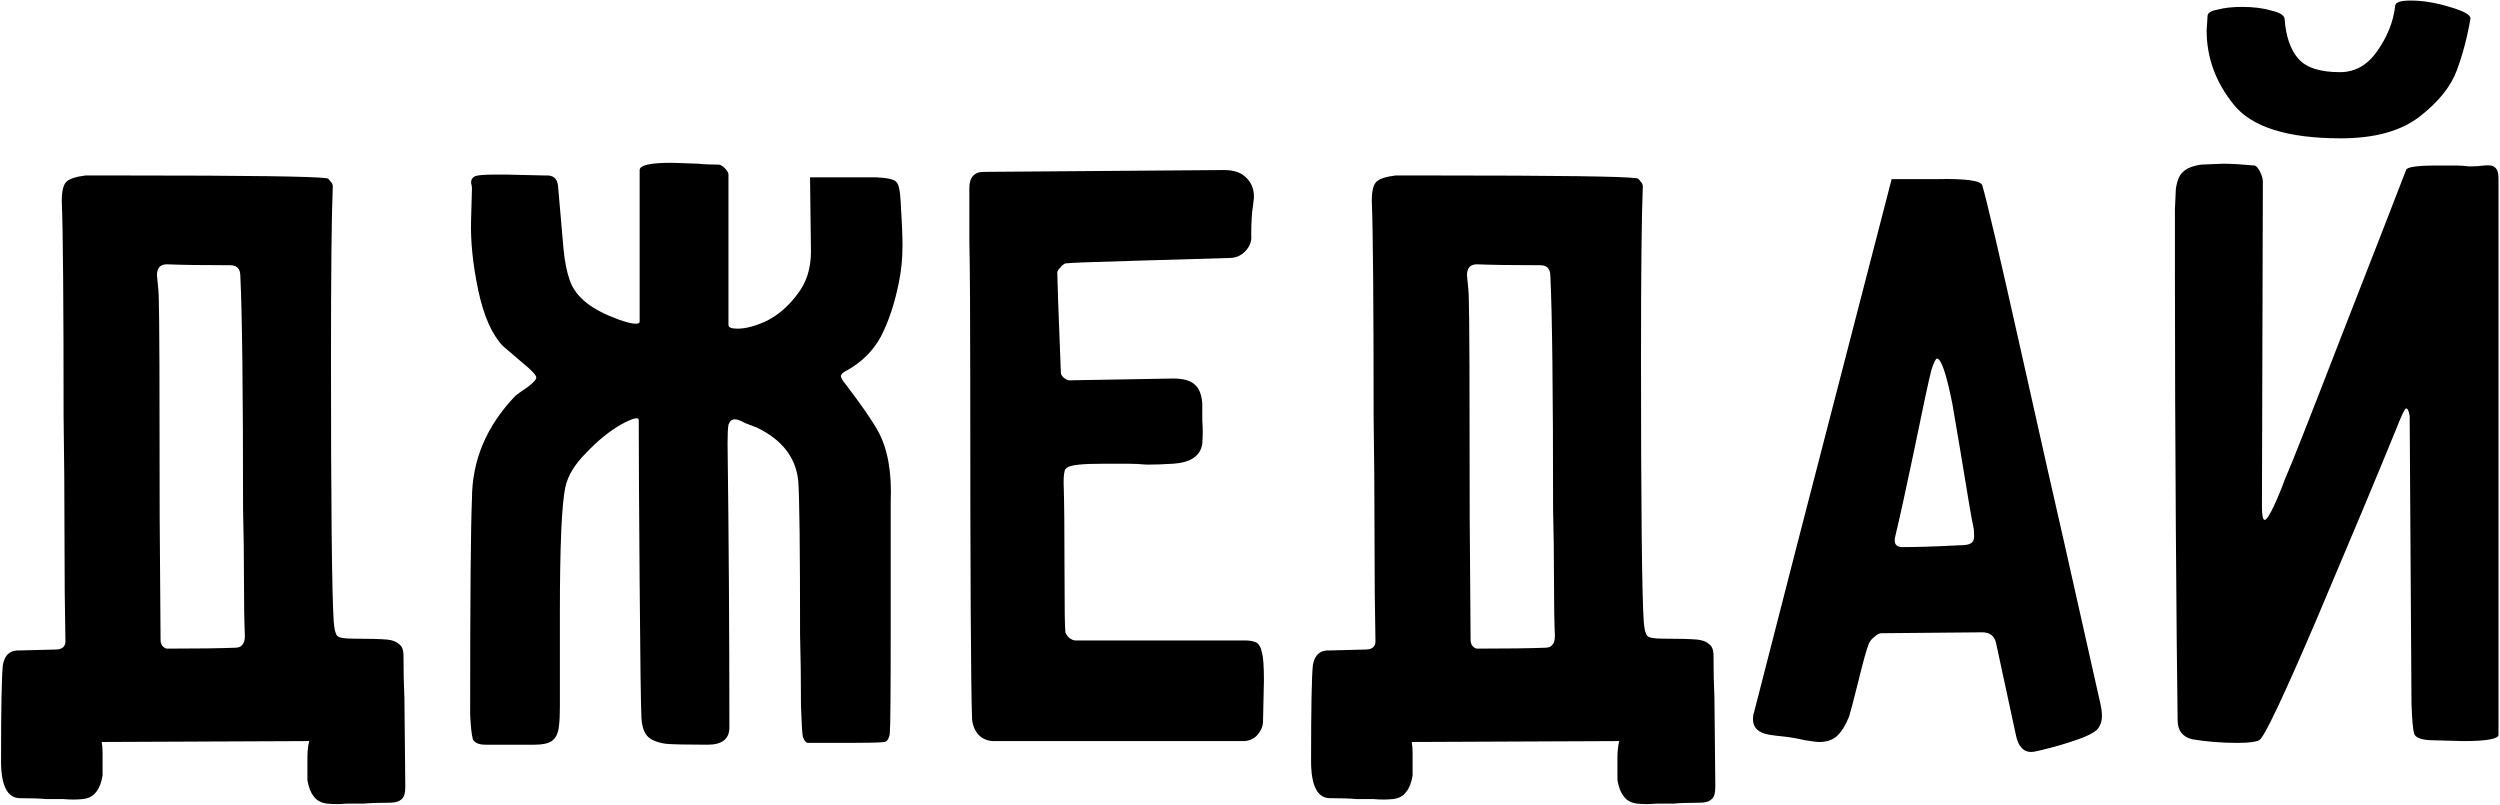
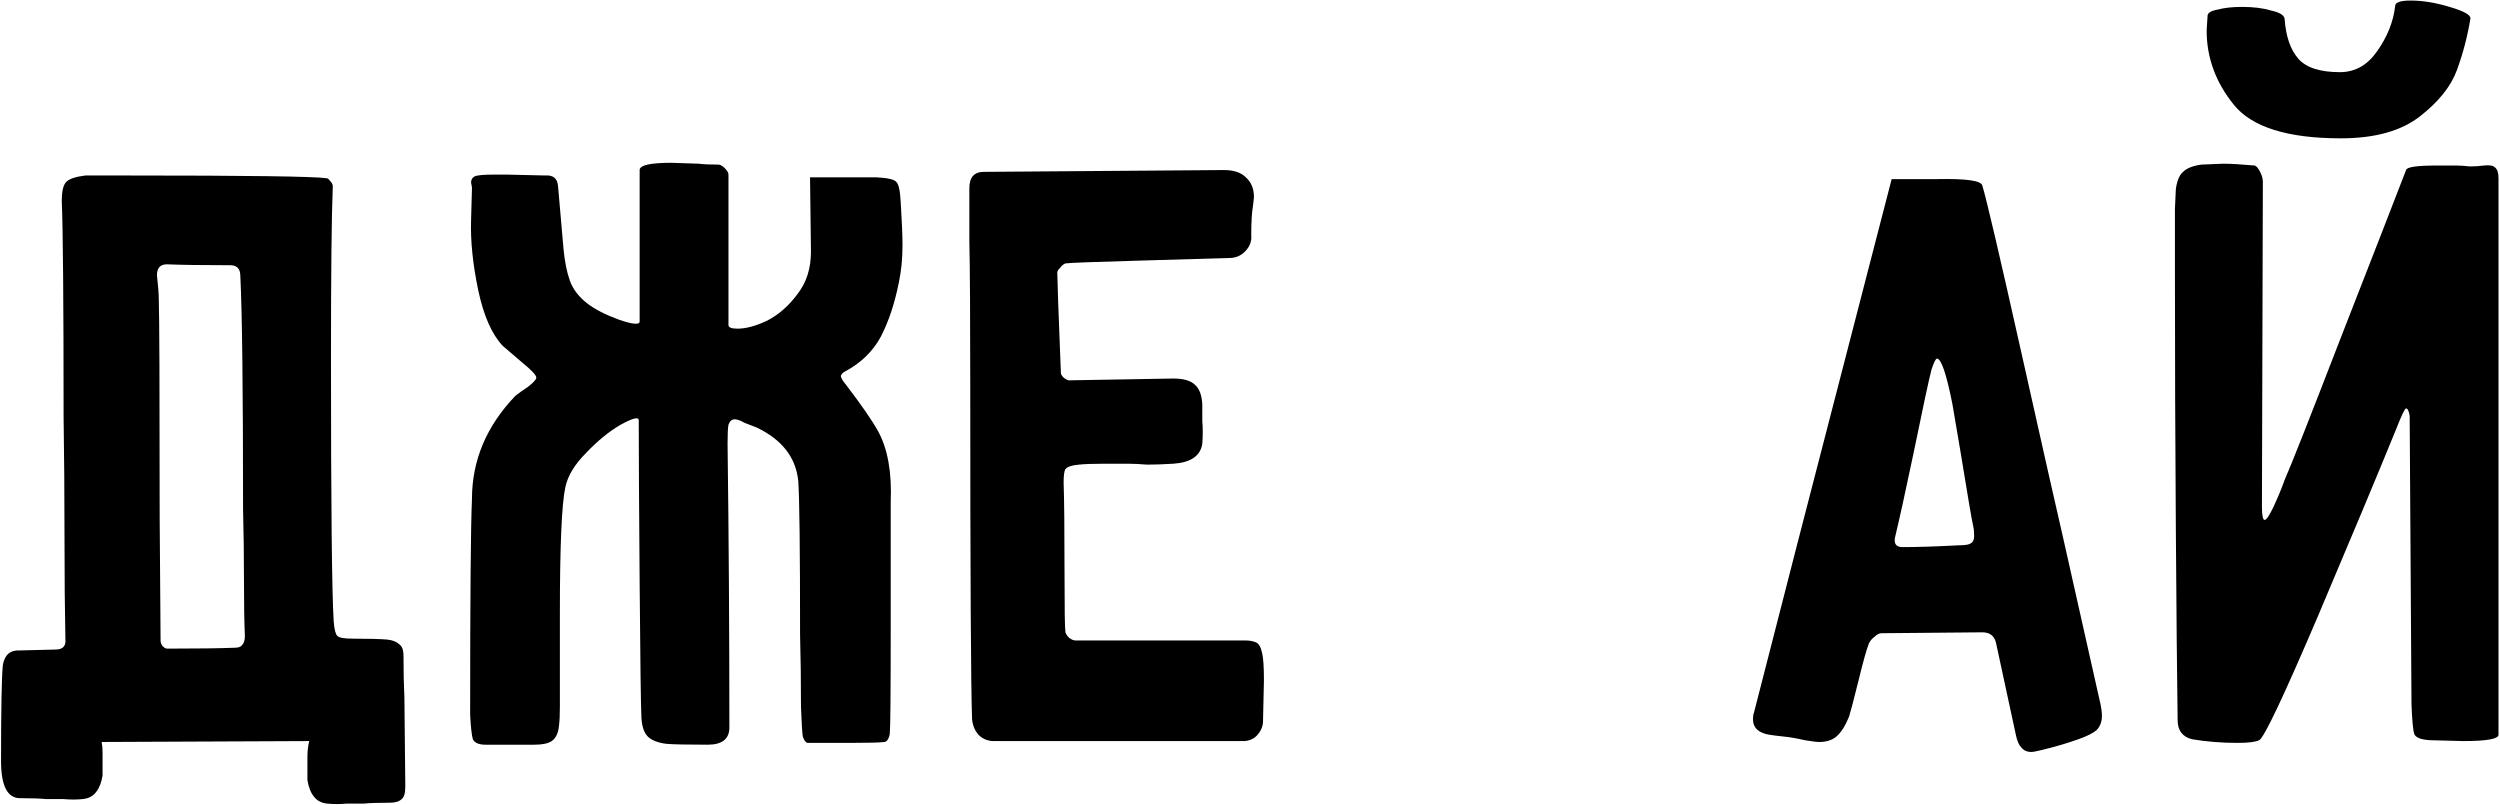
<svg xmlns="http://www.w3.org/2000/svg" width="1336" height="430" viewBox="0 0 1336 430" fill="none">
  <path d="M1.531 355.345C2.5 349.856 5.568 347.272 10.734 347.595L29.625 347.111C33.5 347.111 35.276 345.335 34.953 341.783C34.63 326.606 34.469 308.199 34.469 286.564C34.469 264.928 34.307 243.616 33.984 222.626C33.984 161.917 33.662 123.49 33.016 107.344C33.016 102.178 33.823 98.787 35.438 97.172C37.052 95.558 40.443 94.427 45.61 93.782H67.891C132.152 93.782 167.673 94.266 174.454 95.235C175.1 95.235 175.746 95.719 176.391 96.688C177.36 97.657 177.845 98.626 177.845 99.594C177.199 115.094 176.876 145.772 176.876 191.626C176.876 270.095 177.36 316.918 178.329 332.095C178.652 336.293 179.298 338.877 180.266 339.845C181.235 340.814 183.98 341.298 188.501 341.298C196.897 341.298 203.032 341.46 206.907 341.783C209.813 342.106 211.912 342.913 213.204 344.205C214.819 345.174 215.626 347.272 215.626 350.502C215.626 358.575 215.787 366.002 216.11 372.783L216.595 420.252C216.595 423.804 215.949 426.065 214.657 427.033C213.366 428.325 211.267 428.971 208.36 428.971C202.225 428.971 197.543 429.132 194.313 429.455C191.73 429.455 188.662 429.455 185.11 429.455C181.558 429.778 178.167 429.778 174.938 429.455C171.709 429.132 169.287 427.841 167.673 425.58C166.058 423.643 164.928 420.736 164.282 416.861V404.752C164.282 401.523 164.605 398.616 165.251 396.033L54.328 396.518C54.651 398.132 54.813 400.07 54.813 402.33V414.439C54.167 418.314 53.037 421.221 51.422 423.158C49.807 425.419 47.386 426.71 44.157 427.033C40.927 427.356 37.537 427.356 33.984 427.033C30.432 427.033 27.365 427.033 24.781 427.033C21.552 426.71 16.87 426.549 10.734 426.549C3.953 426.549 0.562 419.929 0.562 406.689C0.562 378.596 0.885 361.481 1.531 355.345ZM83.875 147.063C84.521 152.876 84.844 157.074 84.844 159.657C85.167 168.376 85.329 207.287 85.329 276.392L85.813 342.267C85.813 343.236 86.136 344.205 86.782 345.174C87.75 346.142 88.558 346.627 89.204 346.627C105.349 346.627 117.459 346.465 125.532 346.142C127.469 346.142 128.761 345.658 129.407 344.689C130.376 343.72 130.86 342.106 130.86 339.845C130.537 332.418 130.376 322.408 130.376 309.814C130.376 297.22 130.214 284.626 129.891 272.033C129.891 208.741 129.407 167.246 128.438 147.548C128.438 143.673 126.662 141.735 123.11 141.735C108.256 141.735 96.954 141.574 89.204 141.251C85.651 141.251 83.875 143.188 83.875 147.063Z" fill="black" />
  <path d="M389.779 388.767C389.779 394.903 385.904 397.971 378.154 397.971C366.851 397.971 359.424 397.809 355.872 397.486C351.351 396.84 348.122 395.549 346.185 393.611C344.247 391.674 343.117 388.445 342.794 383.924C342.471 377.788 342.148 353.731 341.825 311.751C341.502 269.449 341.341 240.387 341.341 224.564C341.341 222.626 338.112 223.433 331.653 226.985C325.518 230.538 319.382 235.543 313.247 242.001C307.112 248.137 303.398 254.272 302.106 260.408C300.169 269.449 299.2 291.892 299.2 327.736V377.627C299.2 382.148 299.039 385.538 298.716 387.799C298.393 391.674 297.101 394.419 294.841 396.033C292.903 397.325 289.835 397.971 285.637 397.971H259.481C255.929 397.971 253.669 397.002 252.7 395.064C252.054 392.804 251.57 388.445 251.247 381.986C251.247 319.34 251.57 280.913 252.215 266.704C252.215 246.038 259.965 227.631 275.466 211.485C277.08 210.194 279.341 208.579 282.247 206.642C285.153 204.381 286.606 202.767 286.606 201.798C286.606 200.506 284.023 197.761 278.856 193.563C274.012 189.365 270.622 186.459 268.684 184.845C262.872 178.709 258.512 168.86 255.606 155.298C252.7 141.412 251.408 128.98 251.731 118.001C252.054 107.021 252.215 101.209 252.215 100.563C252.215 99.917 252.054 98.948 251.731 97.657C251.731 96.042 252.377 94.912 253.669 94.266C254.96 93.62 258.512 93.297 264.325 93.297H270.622L291.45 93.782C295.648 93.459 297.908 95.396 298.231 99.594L301.138 133.016C301.783 139.798 302.914 145.449 304.528 149.969C306.143 154.49 309.21 158.527 313.731 162.079C317.929 165.308 323.58 168.214 330.685 170.798C338.112 173.381 341.825 173.704 341.825 171.766V90.875C341.825 88.292 347.476 87 358.778 87L373.31 87.485C375.893 87.808 379.445 87.969 383.966 87.969C384.935 87.969 386.065 88.615 387.357 89.907C388.648 91.198 389.294 92.329 389.294 93.297V173.704C389.294 174.996 390.909 175.641 394.138 175.641C398.659 175.641 403.987 174.188 410.122 171.282C416.258 168.053 421.586 163.371 426.107 157.235C430.951 151.1 433.373 143.511 433.373 134.469L432.888 94.751H468.248C474.383 95.073 477.935 95.881 478.904 97.172C480.196 98.141 481.003 101.693 481.326 107.829C481.972 118.162 482.295 125.912 482.295 131.079C482.295 138.183 481.649 144.803 480.357 150.938C478.097 162.24 474.867 171.928 470.67 180.001C466.472 187.751 460.175 193.886 451.779 198.407C450.487 199.053 449.68 199.86 449.357 200.829C449.357 201.475 449.68 202.282 450.326 203.251C450.972 204.22 451.456 204.866 451.779 205.188C460.175 216.168 465.987 224.564 469.216 230.376C474.383 239.741 476.644 252.335 475.998 268.158V333.548C475.998 369.715 475.836 389.09 475.513 391.674C475.513 392.642 475.19 393.773 474.545 395.064C473.899 396.033 473.253 396.518 472.607 396.518C470.347 396.84 464.211 397.002 454.201 397.002C440.315 397.002 432.727 397.002 431.435 397.002C430.466 396.679 429.659 395.549 429.013 393.611C428.69 391.674 428.367 386.346 428.044 377.627C428.044 363.418 427.883 350.663 427.56 339.361C427.56 293.507 427.237 266.059 426.591 257.017C425.3 244.423 417.872 234.897 404.31 228.439C402.695 227.793 400.596 226.985 398.013 226.017C395.753 224.725 393.976 224.079 392.685 224.079C391.07 224.079 389.94 225.048 389.294 226.985C388.971 228.6 388.81 231.991 388.81 237.157C389.456 286.887 389.779 337.423 389.779 388.767Z" fill="black" />
  <path d="M607.631 139.313C584.381 139.959 571.626 140.443 569.365 140.766C568.396 141.089 567.428 141.897 566.459 143.188C565.49 144.157 565.006 144.964 565.006 145.61L565.49 161.595L566.943 199.376C566.943 200.022 567.428 200.829 568.396 201.798C569.688 202.767 570.657 203.251 571.303 203.251L627.006 202.282C632.496 202.282 636.371 203.412 638.631 205.673C640.892 207.61 642.183 211.001 642.506 215.845C642.506 218.428 642.506 221.496 642.506 225.048C642.829 228.6 642.829 232.637 642.506 237.157C641.537 243.616 636.371 247.168 627.006 247.814C621.839 248.137 617.157 248.298 612.959 248.298C609.084 247.975 605.693 247.814 602.787 247.814H590.193C584.058 247.814 579.537 247.975 576.631 248.298C572.756 248.621 570.334 249.428 569.365 250.72C568.719 251.689 568.396 254.111 568.396 257.986C568.719 266.704 568.881 282.689 568.881 305.939C568.881 325.314 569.042 335.97 569.365 337.908C569.688 338.877 570.334 339.845 571.303 340.814C572.594 341.783 573.725 342.267 574.693 342.267H661.397C662.366 342.267 663.819 342.267 665.756 342.267C667.694 342.267 669.47 342.59 671.084 343.236C672.699 343.882 673.829 345.819 674.475 349.049C675.121 351.632 675.444 356.476 675.444 363.58L674.959 385.377C674.959 387.96 673.991 390.382 672.053 392.642C670.439 394.58 668.178 395.71 665.272 396.033H531.099C527.87 396.033 525.125 394.903 522.865 392.642C520.927 390.382 519.797 387.637 519.474 384.408C518.829 366.325 518.506 306.585 518.506 205.188C518.506 169.345 518.344 143.834 518.021 128.657C518.021 113.157 518.021 103.792 518.021 100.563C518.021 94.75 520.605 91.844 525.771 91.844L654.131 90.875C659.298 90.875 663.173 92.167 665.756 94.751C668.663 97.334 670.116 100.886 670.116 105.407L669.631 109.766C668.985 113.318 668.663 118.646 668.663 125.751C668.985 128.98 667.855 131.886 665.272 134.469C663.011 136.73 660.267 137.86 657.037 137.86C647.35 138.183 630.881 138.667 607.631 139.313Z" fill="black" />
-   <path d="M701.608 355.345C702.577 349.856 705.644 347.272 710.811 347.595L729.702 347.111C733.577 347.111 735.353 345.335 735.03 341.783C734.707 326.606 734.545 308.199 734.545 286.564C734.545 264.928 734.384 243.616 734.061 222.626C734.061 161.917 733.738 123.49 733.092 107.344C733.092 102.178 733.9 98.787 735.514 97.172C737.129 95.558 740.519 94.427 745.686 93.782H767.967C832.228 93.782 867.749 94.266 874.53 95.235C875.176 95.235 875.822 95.719 876.468 96.688C877.437 97.657 877.921 98.626 877.921 99.594C877.275 115.094 876.952 145.772 876.952 191.626C876.952 270.095 877.437 316.918 878.406 332.095C878.728 336.293 879.374 338.877 880.343 339.845C881.312 340.814 884.057 341.298 888.577 341.298C896.973 341.298 903.109 341.46 906.984 341.783C909.89 342.106 911.989 342.913 913.281 344.205C914.895 345.174 915.703 347.272 915.703 350.502C915.703 358.575 915.864 366.002 916.187 372.783L916.671 420.252C916.671 423.804 916.026 426.065 914.734 427.033C913.442 428.325 911.343 428.971 908.437 428.971C902.301 428.971 897.619 429.132 894.39 429.455C891.807 429.455 888.739 429.455 885.187 429.455C881.635 429.778 878.244 429.778 875.015 429.455C871.786 429.132 869.364 427.841 867.749 425.58C866.135 423.643 865.004 420.736 864.359 416.861V404.752C864.359 401.523 864.681 398.616 865.327 396.033L754.405 396.518C754.728 398.132 754.889 400.07 754.889 402.33V414.439C754.243 418.314 753.113 421.221 751.499 423.158C749.884 425.419 747.462 426.71 744.233 427.033C741.004 427.356 737.613 427.356 734.061 427.033C730.509 427.033 727.441 427.033 724.858 427.033C721.629 426.71 716.946 426.549 710.811 426.549C704.03 426.549 700.639 419.929 700.639 406.689C700.639 378.596 700.962 361.481 701.608 355.345ZM783.952 147.063C784.598 152.876 784.921 157.074 784.921 159.657C785.244 168.376 785.405 207.287 785.405 276.392L785.889 342.267C785.889 343.236 786.212 344.205 786.858 345.174C787.827 346.142 788.634 346.627 789.28 346.627C805.426 346.627 817.535 346.465 825.608 346.142C827.546 346.142 828.838 345.658 829.483 344.689C830.452 343.72 830.937 342.106 830.937 339.845C830.614 332.418 830.452 322.408 830.452 309.814C830.452 297.22 830.291 284.626 829.968 272.033C829.968 208.741 829.483 167.246 828.515 147.548C828.515 143.673 826.739 141.735 823.186 141.735C808.332 141.735 797.03 141.574 789.28 141.251C785.728 141.251 783.952 143.188 783.952 147.063Z" fill="black" />
  <path d="M960.526 290.439L1010.9 95.719C1011.87 95.719 1019.94 95.719 1035.12 95.719C1050.62 95.396 1058.69 96.526 1059.34 99.11C1061.6 106.537 1068.54 136.245 1080.17 188.235C1091.79 240.225 1099.22 273.163 1102.45 287.048L1121.82 373.267C1122.79 377.142 1123.28 380.21 1123.28 382.471C1123.28 385.7 1122.31 388.283 1120.37 390.221C1118.43 391.835 1115.2 393.45 1110.68 395.064C1104.22 397.325 1097.61 399.262 1090.82 400.877C1088.24 401.523 1086.46 401.846 1085.5 401.846C1083.24 401.846 1081.46 401.038 1080.17 399.424C1078.88 398.132 1077.91 395.872 1077.26 392.642L1066.6 343.236C1065.64 339.684 1063.21 337.908 1059.34 337.908L1005.57 338.392C1004.28 338.392 1002.99 339.038 1001.7 340.33C1000.41 341.298 999.438 342.429 998.792 343.72C997.501 346.95 995.563 353.892 992.98 364.549C990.396 374.882 988.782 381.017 988.136 382.955C986.198 387.799 983.938 391.351 981.355 393.611C979.094 395.549 976.026 396.518 972.151 396.518C970.86 396.518 968.276 396.195 964.401 395.549C960.203 394.58 956.49 393.934 953.261 393.611C950.032 393.288 947.448 392.965 945.511 392.642C939.698 391.674 936.792 388.929 936.792 384.408C936.792 382.793 936.953 381.663 937.276 381.017L960.526 290.439ZM1035.12 191.626C1034.47 191.626 1033.51 193.563 1032.21 197.438C1030.92 202.282 1027.69 217.298 1022.53 242.486C1018.33 262.506 1015.1 277.199 1012.84 286.564C1011.87 290.439 1013.16 292.376 1016.71 292.376C1024.46 292.376 1034.47 292.053 1046.75 291.408C1049.97 291.408 1052.07 291.085 1053.04 290.439C1054.33 289.793 1054.98 288.501 1054.98 286.564C1054.98 284.303 1054.82 282.527 1054.5 281.236C1053.85 278.652 1051.59 265.413 1047.71 241.517L1043.35 215.845C1040.13 199.699 1037.38 191.626 1035.12 191.626Z" fill="black" />
  <path d="M1213.62 5.625C1218.15 6.594 1220.57 8.047 1220.89 9.984C1221.54 19.349 1223.96 26.453 1228.16 31.297C1232.35 36.141 1239.78 38.563 1250.44 38.563C1258.51 38.563 1265.13 34.849 1270.3 27.422C1275.79 19.672 1279.02 11.599 1279.98 3.203C1279.98 1.266 1282.73 0.297 1288.22 0.297C1294.68 0.297 1301.62 1.427 1309.05 3.688C1316.8 5.948 1320.51 8.047 1320.19 9.984C1318.57 19.672 1316.15 28.875 1312.92 37.594C1309.69 46.313 1303.07 54.547 1293.06 62.297C1283.05 70.047 1269.01 73.922 1250.92 73.922C1222.51 73.922 1203.45 67.948 1193.77 56C1184.08 44.052 1179.23 30.813 1179.23 16.281L1179.72 8.531C1179.72 6.917 1181.49 5.787 1185.05 5.141C1188.6 4.172 1192.96 3.688 1198.12 3.688C1204.26 3.688 1209.43 4.333 1213.62 5.625ZM1215.08 270.579C1217.34 265.736 1219.28 261.053 1220.89 256.532C1224.44 248.46 1234.45 223.11 1250.92 180.485C1267.71 137.537 1279.34 107.667 1285.8 90.875C1286.12 89.261 1291.61 88.454 1302.27 88.454H1312.44C1314.7 88.454 1317.12 88.615 1319.7 88.938C1322.61 88.938 1325.19 88.776 1327.45 88.454C1330.36 88.131 1332.3 88.454 1333.27 89.422C1334.56 90.391 1335.2 92.329 1335.2 95.235V392.642C1335.2 394.903 1328.91 396.033 1316.31 396.033L1298.39 395.549C1293.55 395.226 1290.8 394.096 1290.16 392.158C1289.51 390.221 1289.03 384.892 1288.7 376.174L1287.73 222.626C1287.73 221.98 1287.57 221.173 1287.25 220.204C1286.93 218.913 1286.44 218.267 1285.8 218.267C1285.15 218.267 1283.38 221.98 1280.47 229.407C1270.46 253.949 1256.41 287.533 1238.33 330.158C1220.24 372.46 1209.91 394.257 1207.33 395.549C1205.39 396.517 1201.52 397.002 1195.7 397.002C1187.31 397.002 1179.23 396.356 1171.48 395.064C1166.32 393.773 1163.73 390.382 1163.73 384.892C1163.41 363.257 1163.09 329.189 1162.77 282.689C1162.44 235.866 1162.28 189.688 1162.28 144.157C1162.28 128.334 1162.28 117.516 1162.28 111.704C1162.6 105.568 1162.77 102.016 1162.77 101.047C1163.41 96.526 1164.7 93.459 1166.64 91.844C1168.58 89.907 1171.81 88.615 1176.33 87.969L1187.95 87.485C1192.15 87.485 1197.8 87.808 1204.91 88.454C1205.87 88.776 1206.84 89.907 1207.81 91.844C1208.78 93.782 1209.27 95.558 1209.27 97.172V97.657L1208.78 270.579C1208.78 275.423 1209.27 277.845 1210.23 277.845C1211.2 277.845 1212.82 275.423 1215.08 270.579Z" fill="black" />
</svg>